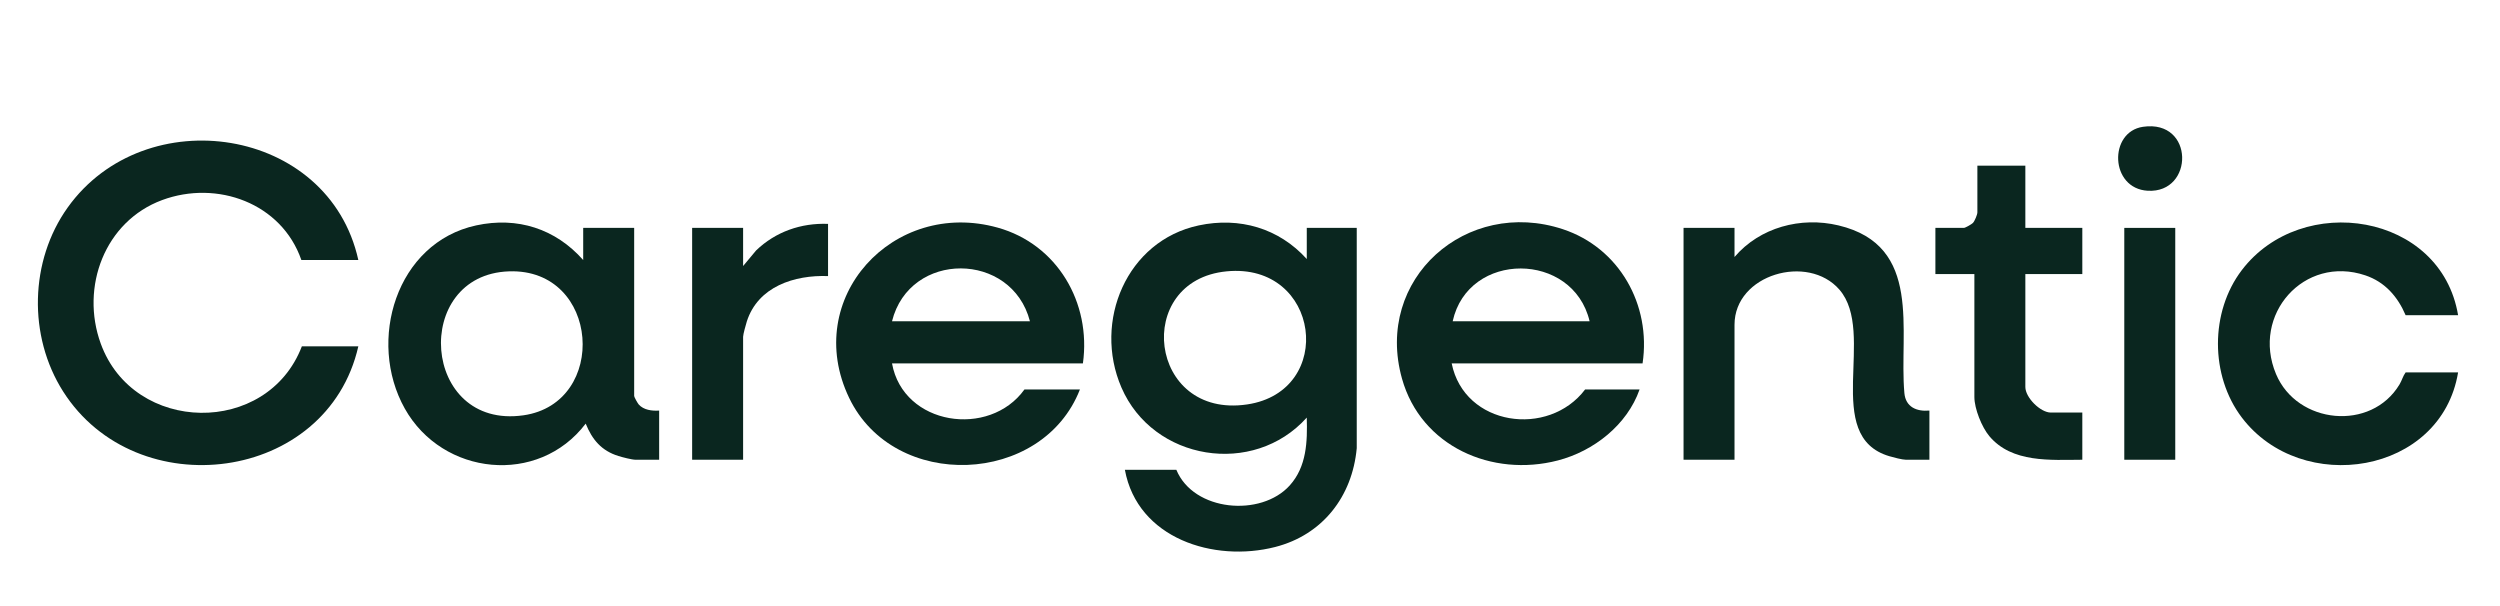
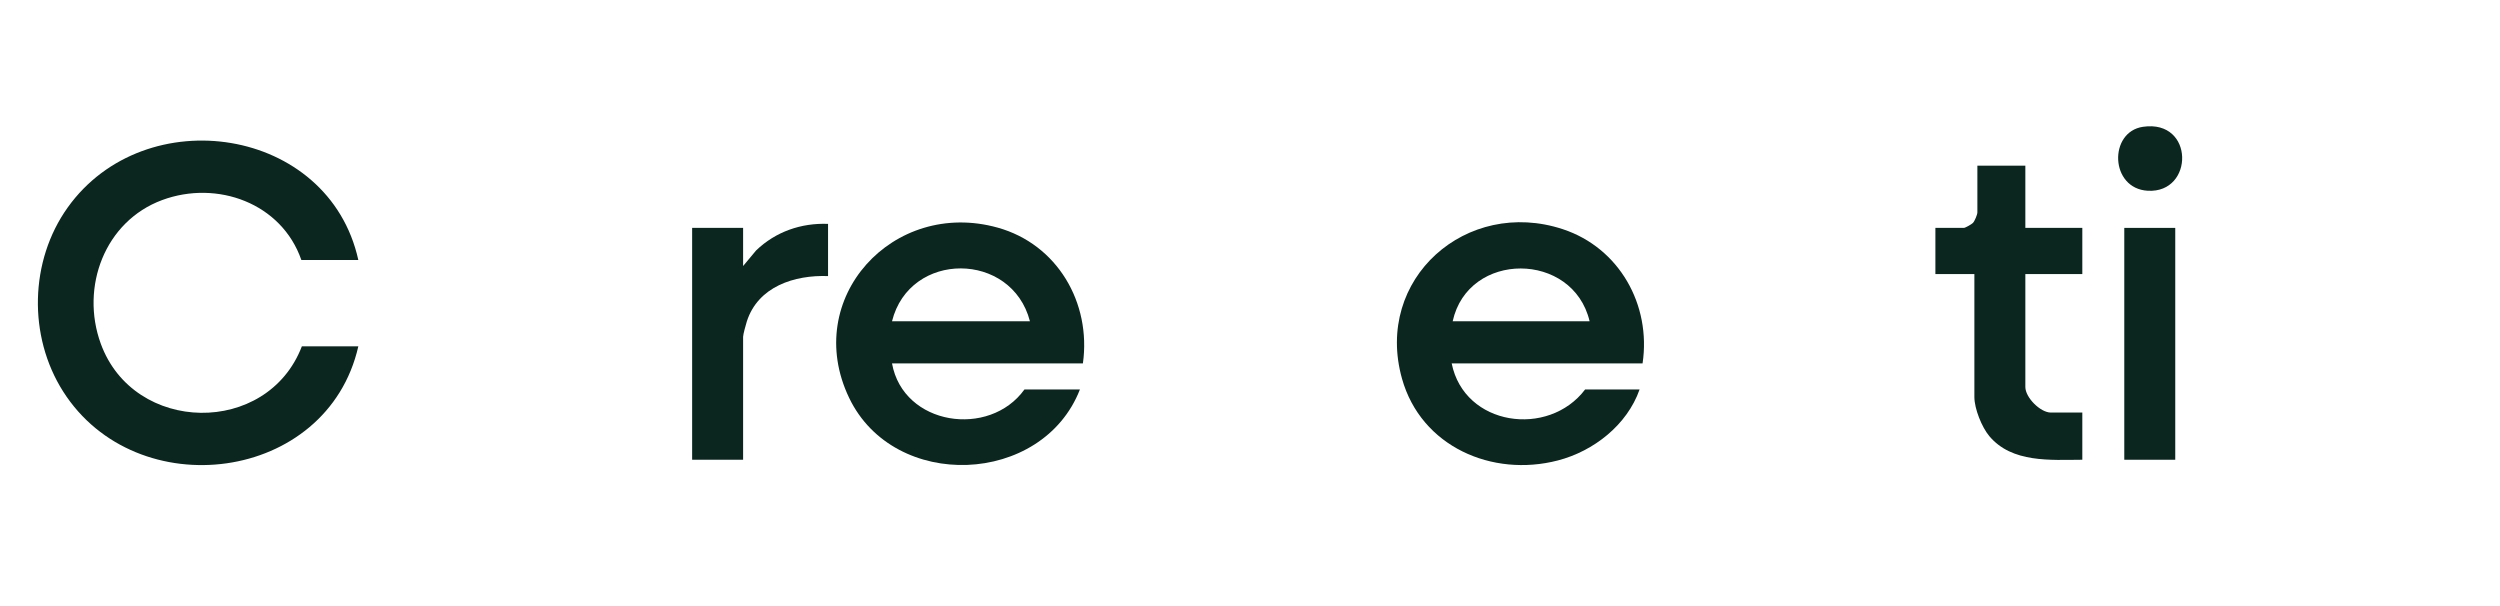
<svg xmlns="http://www.w3.org/2000/svg" width="165" height="40" viewBox="0 0 165 40" fill="#0A261F">
-   <path d="M86.247 17.095V15.041H89.545V29.58C89.253 32.776 87.286 35.301 84.164 36.101C80.124 37.135 75.076 35.549 74.242 31.006H77.639C78.776 33.765 83.234 34.143 85.127 32.034C86.24 30.796 86.294 29.15 86.246 27.561C82.734 31.481 76.107 30.422 74.013 25.572C72.132 21.215 74.359 15.887 79.122 14.876C81.806 14.307 84.406 15.057 86.247 17.096V17.095ZM80.956 17.909C74.758 18.508 75.783 27.663 82.314 26.692C88.187 25.818 87.147 17.31 80.956 17.909Z" />
  <path d="M23.65 17.161H19.89C18.585 13.399 14.325 11.865 10.705 13.203C6.912 14.606 5.293 18.943 6.648 22.675C8.826 28.672 17.645 28.805 19.923 22.858H23.65C21.6 31.87 9 33.445 4.164 25.833C1.848 22.187 1.951 17.215 4.468 13.695C9.577 6.55 21.701 8.336 23.65 17.161Z" />
-   <path d="M38.491 17.161V15.041H41.855V26.137C41.855 26.21 42.087 26.617 42.156 26.695C42.482 27.065 43.041 27.13 43.504 27.097V30.343H41.954C41.705 30.343 41.078 30.178 40.814 30.096C39.696 29.748 39.085 29.018 38.656 27.959C35.531 32.074 29.204 31.407 26.716 26.966C24.212 22.497 26.148 16.016 31.433 14.875C34.148 14.289 36.659 15.094 38.491 17.161ZM33.597 17.909C27.142 18.128 27.801 28.374 34.548 27.41C40.176 26.606 39.61 17.705 33.597 17.909Z" />
  <path d="M71.472 23.984H58.873C59.615 28.093 65.299 28.925 67.613 25.706H71.274C68.803 32.052 59.012 32.45 56.044 26.261C52.894 19.691 58.949 13.097 65.849 15.024C69.774 16.12 72.031 19.974 71.472 23.984ZM67.975 21.202C66.78 16.573 60.04 16.531 58.873 21.202H67.975Z" />
  <path d="M108.41 23.984H95.811C96.645 28.128 102.198 28.901 104.617 25.706H108.212C107.391 28.045 105.186 29.775 102.818 30.39C98.485 31.516 93.789 29.474 92.532 24.992C90.68 18.386 96.804 13.032 103.147 15.127C106.872 16.358 108.986 20.121 108.41 23.984V23.984ZM104.914 21.202C103.82 16.573 96.901 16.544 95.877 21.202H104.914Z" />
-   <path d="M127.341 27.097V30.343H125.791C125.549 30.343 124.962 30.187 124.702 30.111C120.215 28.792 123.876 21.975 121.402 19.117C119.33 16.723 114.478 18.106 114.478 21.433V30.343H111.114V15.041H114.478V16.962C116.147 15.005 118.856 14.284 121.338 14.876C126.938 16.21 125.322 21.832 125.689 25.94C125.771 26.864 126.496 27.173 127.341 27.097Z" />
-   <path d="M162.234 20.804H158.771C158.248 19.573 157.401 18.608 156.114 18.174C152.069 16.81 148.573 20.771 150.218 24.69C151.61 28.007 156.501 28.491 158.37 25.369C158.528 25.106 158.593 24.821 158.771 24.58H162.234C161.113 31.328 151.901 32.753 147.959 27.555C145.863 24.79 145.858 20.588 147.959 17.829C151.92 12.63 161.107 14.052 162.234 20.803V20.804Z" />
  <path d="M133.673 10.935V15.041H137.433V18.088H133.673V25.54C133.673 26.241 134.668 27.229 135.355 27.229H137.433V30.343C135.335 30.353 132.792 30.565 131.297 28.787C130.8 28.197 130.309 26.974 130.309 26.203V18.088H127.736V15.041H129.616C129.705 15.041 130.13 14.802 130.213 14.713C130.329 14.592 130.507 14.166 130.507 14.015V10.935H133.673Z" />
  <path d="M54.651 14.776V18.221C52.433 18.141 50.031 18.907 49.29 21.216C49.229 21.408 49.045 22.071 49.045 22.228V30.343H45.681V15.041H49.045V17.558L49.902 16.531C51.183 15.296 52.874 14.706 54.651 14.776Z" />
  <path d="M143.567 15.041H140.203V30.343H143.567V15.041Z" />
  <path d="M141.44 8.368C144.843 7.874 144.818 12.761 141.755 12.59C139.245 12.45 139.158 8.7 141.44 8.368Z" />
</svg>